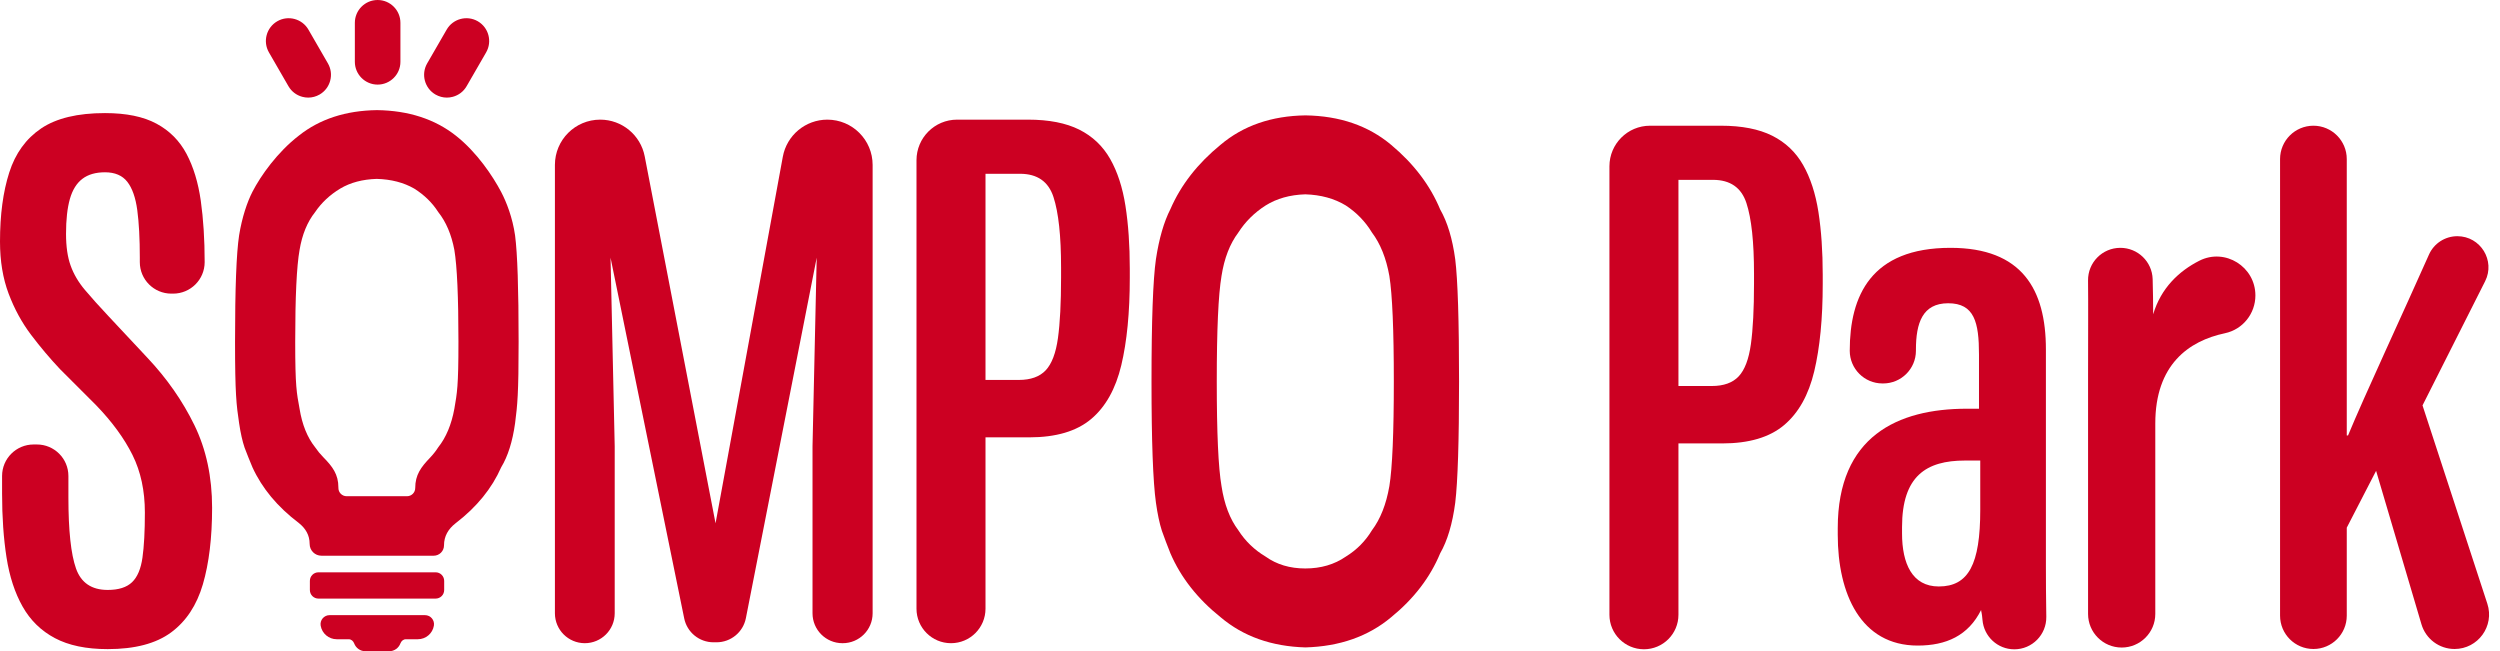
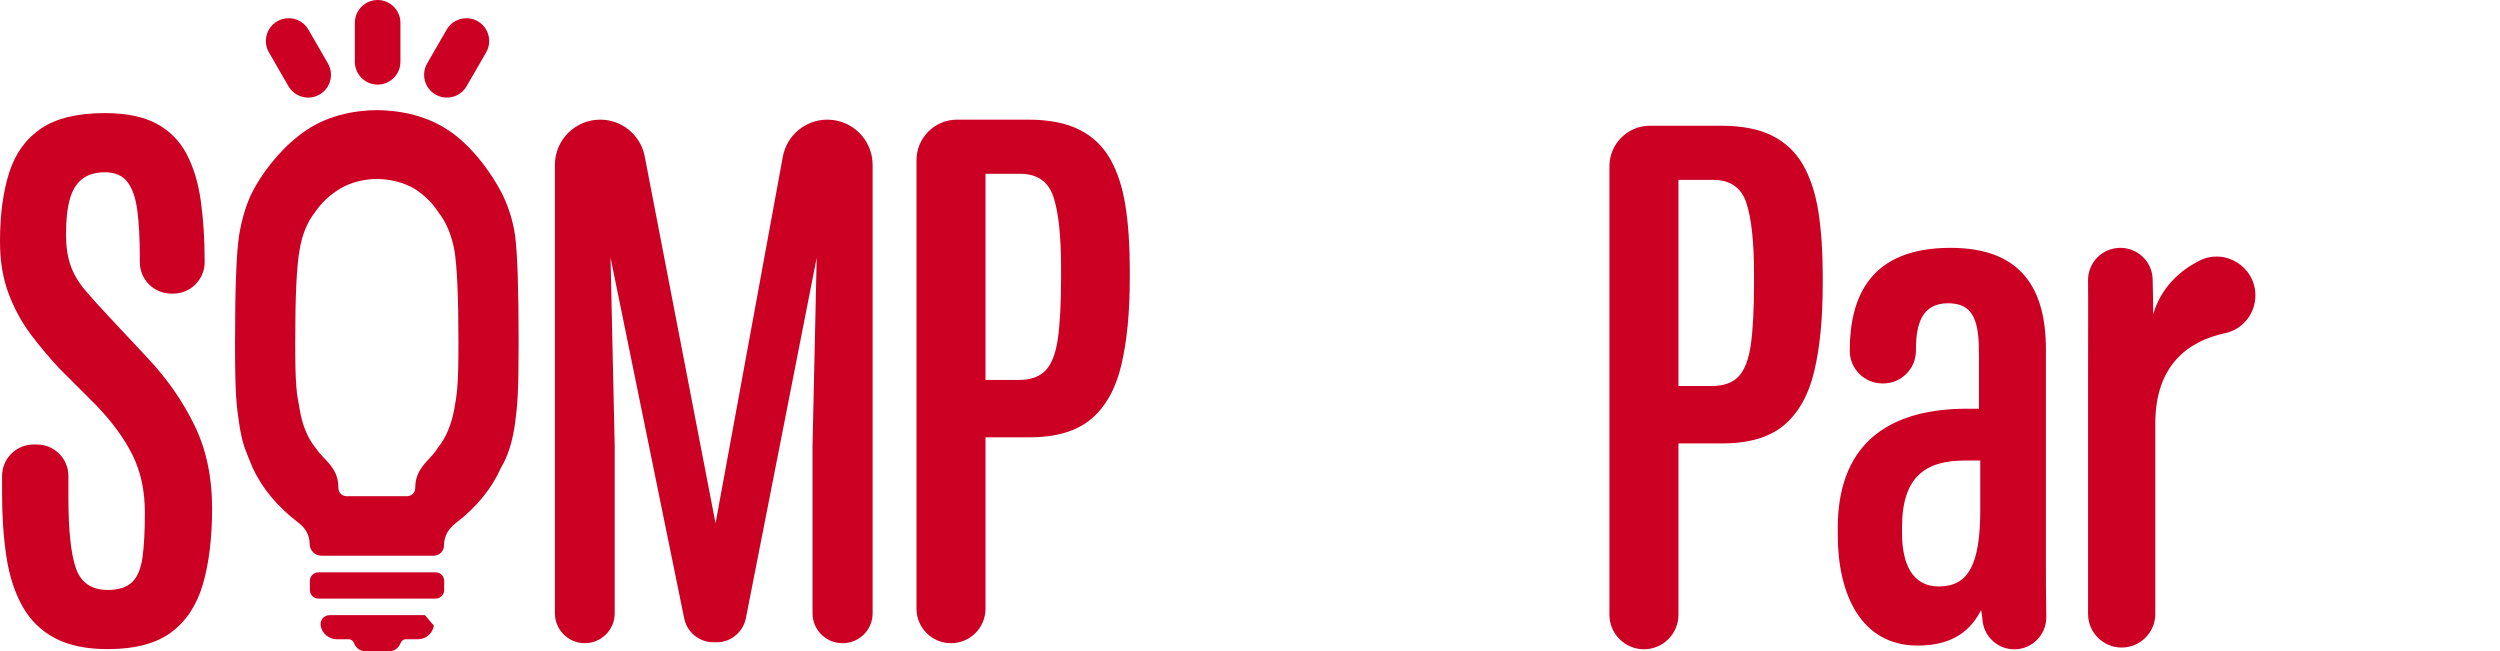
<svg xmlns="http://www.w3.org/2000/svg" width="119" height="31" viewBox="0 0 119 31" fill="none">
  <path d="M86.762 13.078C86.762 11.965 86.693 10.968 86.557 10.09C86.419 9.212 86.177 8.467 85.827 7.853C85.478 7.24 84.987 6.775 84.355 6.459C83.722 6.143 82.911 5.984 81.919 5.984H78.541C77.474 5.984 76.609 6.849 76.609 7.916V29.263C76.609 30.17 77.345 30.905 78.252 30.905C79.159 30.905 79.894 30.17 79.894 29.263V21.107H81.976C83.25 21.107 84.232 20.817 84.921 20.236C85.61 19.656 86.089 18.802 86.358 17.673C86.627 16.546 86.762 15.159 86.762 13.517V13.078ZM83.491 13.503C83.491 14.712 83.441 15.672 83.342 16.385C83.243 17.097 83.05 17.607 82.762 17.914C82.474 18.221 82.047 18.374 81.48 18.374H79.894V8.561H81.537C82.358 8.561 82.889 8.93 83.13 9.666C83.371 10.402 83.491 11.521 83.491 13.022V13.503Z" fill="#CC0022" />
  <path d="M97.385 26.927C97.385 27.621 97.389 28.41 97.404 29.36C97.417 30.209 96.732 30.907 95.882 30.907H95.879C95.087 30.907 94.432 30.297 94.366 29.508C94.335 29.139 94.31 29.152 94.3 29.036C93.689 30.258 92.639 30.729 91.281 30.729C88.566 30.729 87.477 28.257 87.477 25.46V25.138C87.477 20.769 90.328 19.455 93.622 19.455H94.2V16.877C94.2 15.345 93.982 14.435 92.733 14.435C91.508 14.435 91.198 15.381 91.198 16.645V16.695C91.198 17.555 90.501 18.252 89.641 18.252H89.605C88.745 18.252 88.048 17.555 88.048 16.695C88.048 14.076 89.063 11.797 92.844 11.797C96.245 11.797 97.385 13.772 97.385 16.631V26.927ZM94.26 21.922H93.533C91.694 21.922 90.537 22.653 90.537 25.092V25.389C90.537 26.827 91.022 27.916 92.286 27.916C93.703 27.916 94.26 26.86 94.26 24.27L94.26 21.922Z" fill="#CC0022" />
  <path d="M99.392 17.883C99.392 15.773 99.404 14.577 99.391 13.352C99.381 12.495 100.072 11.797 100.929 11.797C101.758 11.797 102.44 12.454 102.466 13.283C102.481 13.758 102.491 14.507 102.491 14.961C102.861 13.712 103.719 12.902 104.69 12.41C105.912 11.792 107.357 12.693 107.357 14.063C107.357 14.928 106.757 15.682 105.91 15.861C104.18 16.227 102.592 17.36 102.592 20.157V29.224C102.592 30.107 101.875 30.823 100.992 30.823C100.108 30.823 99.392 30.107 99.392 29.224V17.883Z" fill="#CC0022" />
-   <path d="M111.706 20.728H111.767C112.511 18.92 114.498 14.65 115.618 12.121C115.855 11.586 116.385 11.243 116.97 11.243C118.072 11.243 118.788 12.405 118.291 13.389L115.312 19.297L118.398 28.739C118.745 29.801 117.953 30.892 116.836 30.892C116.108 30.892 115.467 30.413 115.261 29.715L113.102 22.411L111.706 25.117V29.305C111.706 30.181 110.995 30.892 110.119 30.892C109.242 30.892 108.531 30.181 108.531 29.305V7.572C108.531 6.695 109.242 5.984 110.119 5.984C110.995 5.984 111.706 6.695 111.706 7.572V20.728Z" fill="#CC0022" />
  <path d="M7.009 17.022L5.168 15.054C4.724 14.582 4.349 14.164 4.043 13.801C3.736 13.438 3.509 13.053 3.363 12.646C3.216 12.241 3.143 11.736 3.143 11.131C3.143 10.452 3.205 9.897 3.327 9.468C3.45 9.038 3.648 8.72 3.922 8.512C4.196 8.304 4.555 8.201 4.998 8.201C5.47 8.201 5.824 8.352 6.06 8.654C6.296 8.956 6.454 9.406 6.535 10.006C6.615 10.605 6.655 11.358 6.655 12.264V12.477C6.655 13.306 7.327 13.977 8.156 13.977H8.241C9.07 13.977 9.742 13.306 9.742 12.477C9.742 11.4 9.68 10.429 9.558 9.56C9.435 8.691 9.208 7.946 8.878 7.323C8.547 6.7 8.071 6.221 7.448 5.886C6.825 5.55 6.008 5.383 4.998 5.383C3.695 5.383 2.683 5.626 1.961 6.112C1.239 6.599 0.731 7.299 0.439 8.215C0.146 9.13 0 10.226 0 11.499C0 12.425 0.137 13.251 0.41 13.977C0.684 14.704 1.041 15.358 1.48 15.939C1.919 16.52 2.379 17.064 2.86 17.574L4.588 19.302C5.343 20.085 5.916 20.871 6.308 21.659C6.7 22.448 6.896 23.361 6.896 24.399C6.896 25.286 6.858 25.999 6.782 26.537C6.707 27.075 6.542 27.467 6.287 27.712C6.032 27.958 5.645 28.081 5.126 28.081C4.361 28.081 3.858 27.741 3.618 27.061C3.377 26.381 3.256 25.253 3.256 23.677V22.657C3.256 21.828 2.584 21.157 1.756 21.157H1.6C0.771 21.157 0.099 21.828 0.099 22.657V23.493C0.099 24.616 0.17 25.631 0.311 26.537C0.453 27.444 0.708 28.222 1.076 28.873C1.444 29.525 1.956 30.026 2.612 30.374C3.268 30.723 4.106 30.898 5.126 30.898C6.419 30.898 7.424 30.634 8.142 30.105C8.859 29.576 9.364 28.812 9.657 27.812C9.949 26.811 10.096 25.598 10.096 24.172C10.096 22.7 9.815 21.388 9.253 20.236C8.692 19.085 7.944 18.013 7.009 17.022Z" fill="#CC0022" />
  <path d="M39.382 5.695C38.342 5.695 37.45 6.438 37.262 7.461L34.06 24.91L30.688 7.442C30.492 6.428 29.604 5.695 28.572 5.695H28.569C27.379 5.695 26.414 6.66 26.414 7.85V29.193C26.414 29.979 27.051 30.616 27.837 30.616C28.623 30.616 29.26 29.979 29.26 29.193V21.243L29.062 12.265L32.568 29.435C32.703 30.098 33.286 30.573 33.962 30.573H34.107C34.788 30.573 35.373 30.092 35.504 29.425L38.875 12.265L38.676 21.243V29.193C38.676 29.979 39.313 30.616 40.099 30.616H40.114C40.9 30.616 41.537 29.979 41.537 29.193V7.85C41.537 6.66 40.572 5.695 39.382 5.695Z" fill="#CC0022" />
  <path d="M52.843 7.564C52.494 6.951 52.003 6.486 51.37 6.169C50.738 5.854 49.926 5.695 48.935 5.695H45.556C44.49 5.695 43.625 6.56 43.625 7.627V28.974C43.625 29.881 44.36 30.616 45.267 30.616C46.175 30.616 46.91 29.881 46.91 28.974V20.818H48.992C50.266 20.818 51.248 20.527 51.937 19.947C52.626 19.367 53.105 18.512 53.374 17.384C53.643 16.256 53.778 14.87 53.778 13.228V12.789C53.778 11.676 53.709 10.679 53.572 9.801C53.435 8.923 53.192 8.178 52.843 7.564ZM50.507 13.214C50.507 14.423 50.457 15.383 50.358 16.096C50.259 16.808 50.065 17.318 49.777 17.625C49.489 17.931 49.062 18.085 48.496 18.085H46.91V8.272H48.553C49.374 8.272 49.905 8.641 50.145 9.377C50.386 10.113 50.507 11.232 50.507 12.732L50.507 13.214Z" fill="#CC0022" />
-   <path d="M68.552 9.969C68.074 8.819 67.295 7.794 66.217 6.893C65.13 5.982 63.77 5.515 62.139 5.492C60.526 5.515 59.181 5.98 58.103 6.888C57.006 7.785 56.209 8.806 55.713 9.952C55.403 10.557 55.173 11.351 55.023 12.333C54.883 13.315 54.812 15.255 54.812 18.154C54.812 21.003 54.883 22.928 55.023 23.931C55.098 24.466 55.192 24.911 55.305 25.263C55.426 25.605 55.562 25.964 55.712 26.34C56.209 27.491 57.006 28.505 58.103 29.382C59.181 30.293 60.526 30.771 62.139 30.817C63.77 30.771 65.129 30.293 66.217 29.382C67.295 28.505 68.073 27.491 68.551 26.34C68.898 25.736 69.137 24.933 69.269 23.931C69.39 22.928 69.451 21.003 69.451 18.154C69.451 15.261 69.39 13.325 69.269 12.344C69.137 11.365 68.898 10.573 68.552 9.969ZM66.134 23.138C65.984 24.005 65.707 24.707 65.303 25.244C64.993 25.758 64.579 26.175 64.062 26.494C63.517 26.871 62.874 27.059 62.132 27.059C61.399 27.059 60.77 26.871 60.243 26.494C59.708 26.175 59.276 25.758 58.947 25.244C58.543 24.708 58.275 24.005 58.144 23.138C57.993 22.27 57.918 20.609 57.918 18.154C57.918 15.7 57.993 14.028 58.144 13.137C58.275 12.292 58.543 11.602 58.947 11.065C59.276 10.552 59.708 10.123 60.243 9.781C60.77 9.45 61.399 9.273 62.132 9.25C62.874 9.273 63.517 9.45 64.062 9.781C64.579 10.123 64.993 10.552 65.303 11.065C65.707 11.602 65.984 12.293 66.134 13.137C66.275 14.028 66.346 15.7 66.346 18.154C66.346 20.609 66.275 22.27 66.134 23.138Z" fill="#CC0022" />
-   <path d="M20.23 29.281H15.687C15.421 29.281 15.219 29.521 15.264 29.783C15.328 30.156 15.651 30.428 16.029 30.428H16.598C16.72 30.428 16.816 30.513 16.859 30.627C16.94 30.844 17.149 30.999 17.394 30.999H18.524C18.769 30.999 18.978 30.844 19.059 30.627C19.101 30.513 19.198 30.428 19.32 30.428H19.888C20.267 30.428 20.59 30.156 20.653 29.783C20.698 29.521 20.496 29.281 20.23 29.281Z" fill="#CC0022" />
+   <path d="M20.23 29.281H15.687C15.421 29.281 15.219 29.521 15.264 29.783C15.328 30.156 15.651 30.428 16.029 30.428H16.598C16.72 30.428 16.816 30.513 16.859 30.627C16.94 30.844 17.149 30.999 17.394 30.999H18.524C18.769 30.999 18.978 30.844 19.059 30.627C19.101 30.513 19.198 30.428 19.32 30.428H19.888C20.267 30.428 20.59 30.156 20.653 29.783Z" fill="#CC0022" />
  <path d="M17.975 4.027C18.573 4.027 19.06 3.54 19.06 2.943V1.085C19.06 0.487 18.573 0 17.975 0C17.377 0 16.891 0.487 16.891 1.085V2.943C16.891 3.54 17.377 4.027 17.975 4.027Z" fill="#CC0022" />
  <path d="M20.729 4.5C20.897 4.596 21.082 4.646 21.27 4.646C21.364 4.646 21.459 4.633 21.553 4.608C21.833 4.533 22.067 4.354 22.211 4.103L23.14 2.494C23.439 1.976 23.261 1.312 22.743 1.012C22.225 0.713 21.56 0.892 21.262 1.409L20.333 3.018C20.034 3.536 20.212 4.201 20.729 4.5Z" fill="#CC0022" />
  <path d="M13.73 4.103C13.875 4.354 14.109 4.533 14.389 4.608C14.482 4.633 14.577 4.646 14.671 4.646C14.859 4.646 15.045 4.596 15.212 4.5C15.463 4.355 15.642 4.121 15.717 3.841C15.792 3.561 15.754 3.269 15.609 3.018L14.68 1.409C14.381 0.892 13.716 0.713 13.198 1.012C12.68 1.312 12.502 1.976 12.801 2.494L13.73 4.103Z" fill="#CC0022" />
  <path d="M23.857 9.141C23.457 8.38 22.698 7.246 21.704 6.462C20.701 5.669 19.448 5.262 17.944 5.242C16.457 5.262 15.216 5.667 14.222 6.458C13.21 7.238 12.414 8.357 12.018 9.126C11.769 9.608 11.52 10.344 11.382 11.199C11.252 12.054 11.188 13.744 11.188 16.27C11.188 18.75 11.252 19.273 11.382 20.146C11.451 20.612 11.538 20.999 11.642 21.306C11.754 21.604 11.879 21.917 12.017 22.244C12.476 23.246 13.21 24.129 14.222 24.893C14.548 25.153 14.739 25.474 14.739 25.891C14.739 26.201 14.99 26.452 15.3 26.452L20.642 26.452C20.914 26.452 21.135 26.232 21.135 25.959C21.135 25.522 21.336 25.182 21.68 24.912L21.704 24.893C22.698 24.129 23.415 23.246 23.856 22.244C24.176 21.718 24.396 21.019 24.518 20.146C24.63 19.273 24.686 18.75 24.686 16.27C24.686 13.75 24.63 12.063 24.518 11.21C24.397 10.356 24.109 9.622 23.857 9.141ZM21.628 19.455C21.489 20.211 21.233 20.822 20.861 21.29C20.747 21.468 20.617 21.633 20.472 21.785C20.039 22.237 19.765 22.602 19.765 23.229C19.765 23.445 19.59 23.62 19.374 23.62H16.5C16.283 23.62 16.108 23.445 16.108 23.229V23.207C16.108 22.575 15.826 22.207 15.383 21.757C15.241 21.613 15.114 21.458 15 21.29C14.628 20.823 14.381 20.211 14.259 19.455C14.121 18.7 14.052 18.407 14.052 16.27C14.052 14.132 14.121 12.675 14.259 11.9C14.381 11.164 14.628 10.563 15 10.095C15.303 9.648 15.701 9.275 16.195 8.977C16.68 8.688 17.261 8.535 17.937 8.515C18.621 8.535 19.215 8.688 19.717 8.977C20.193 9.275 20.575 9.648 20.861 10.095C21.233 10.563 21.489 11.164 21.628 11.9C21.757 12.675 21.822 14.132 21.822 16.27C21.822 18.407 21.757 18.7 21.628 19.455Z" fill="#CC0022" />
  <path d="M20.736 27.242H15.158C14.932 27.242 14.75 27.425 14.75 27.65V28.085C14.75 28.311 14.932 28.493 15.158 28.493H20.736C20.961 28.493 21.143 28.311 21.143 28.085V27.65C21.143 27.425 20.961 27.242 20.736 27.242Z" fill="#CC0022" />
</svg>